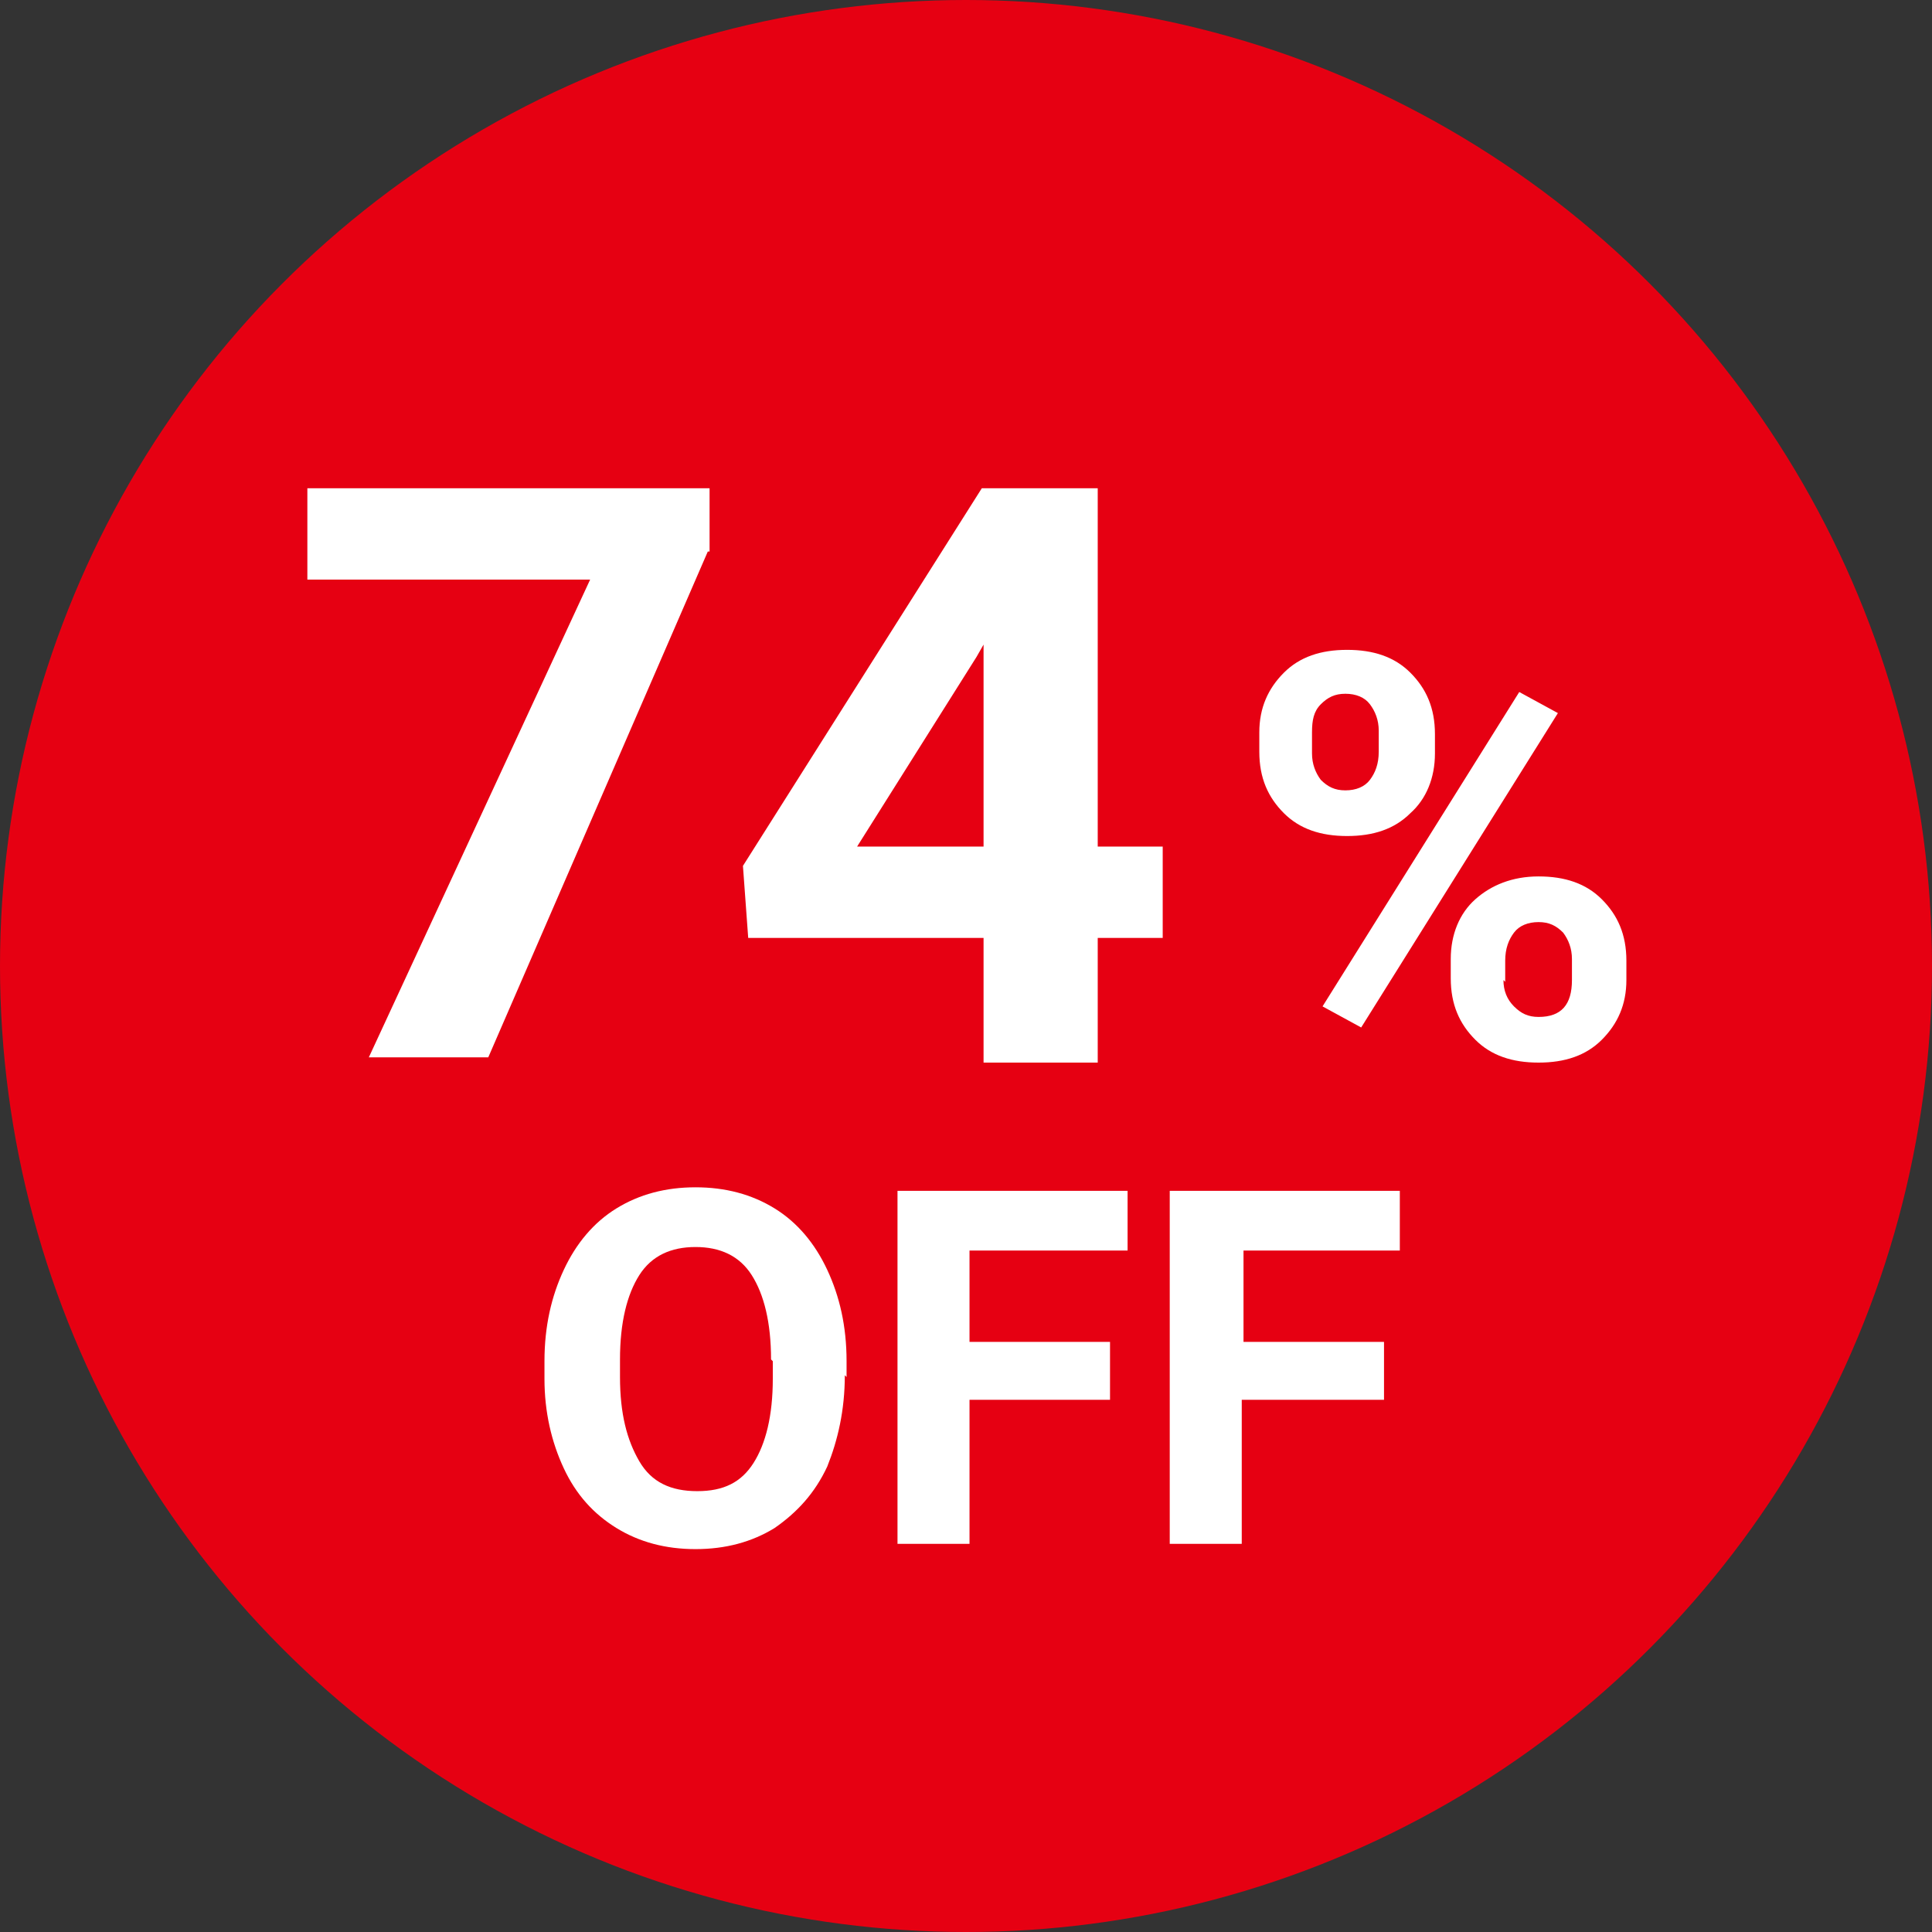
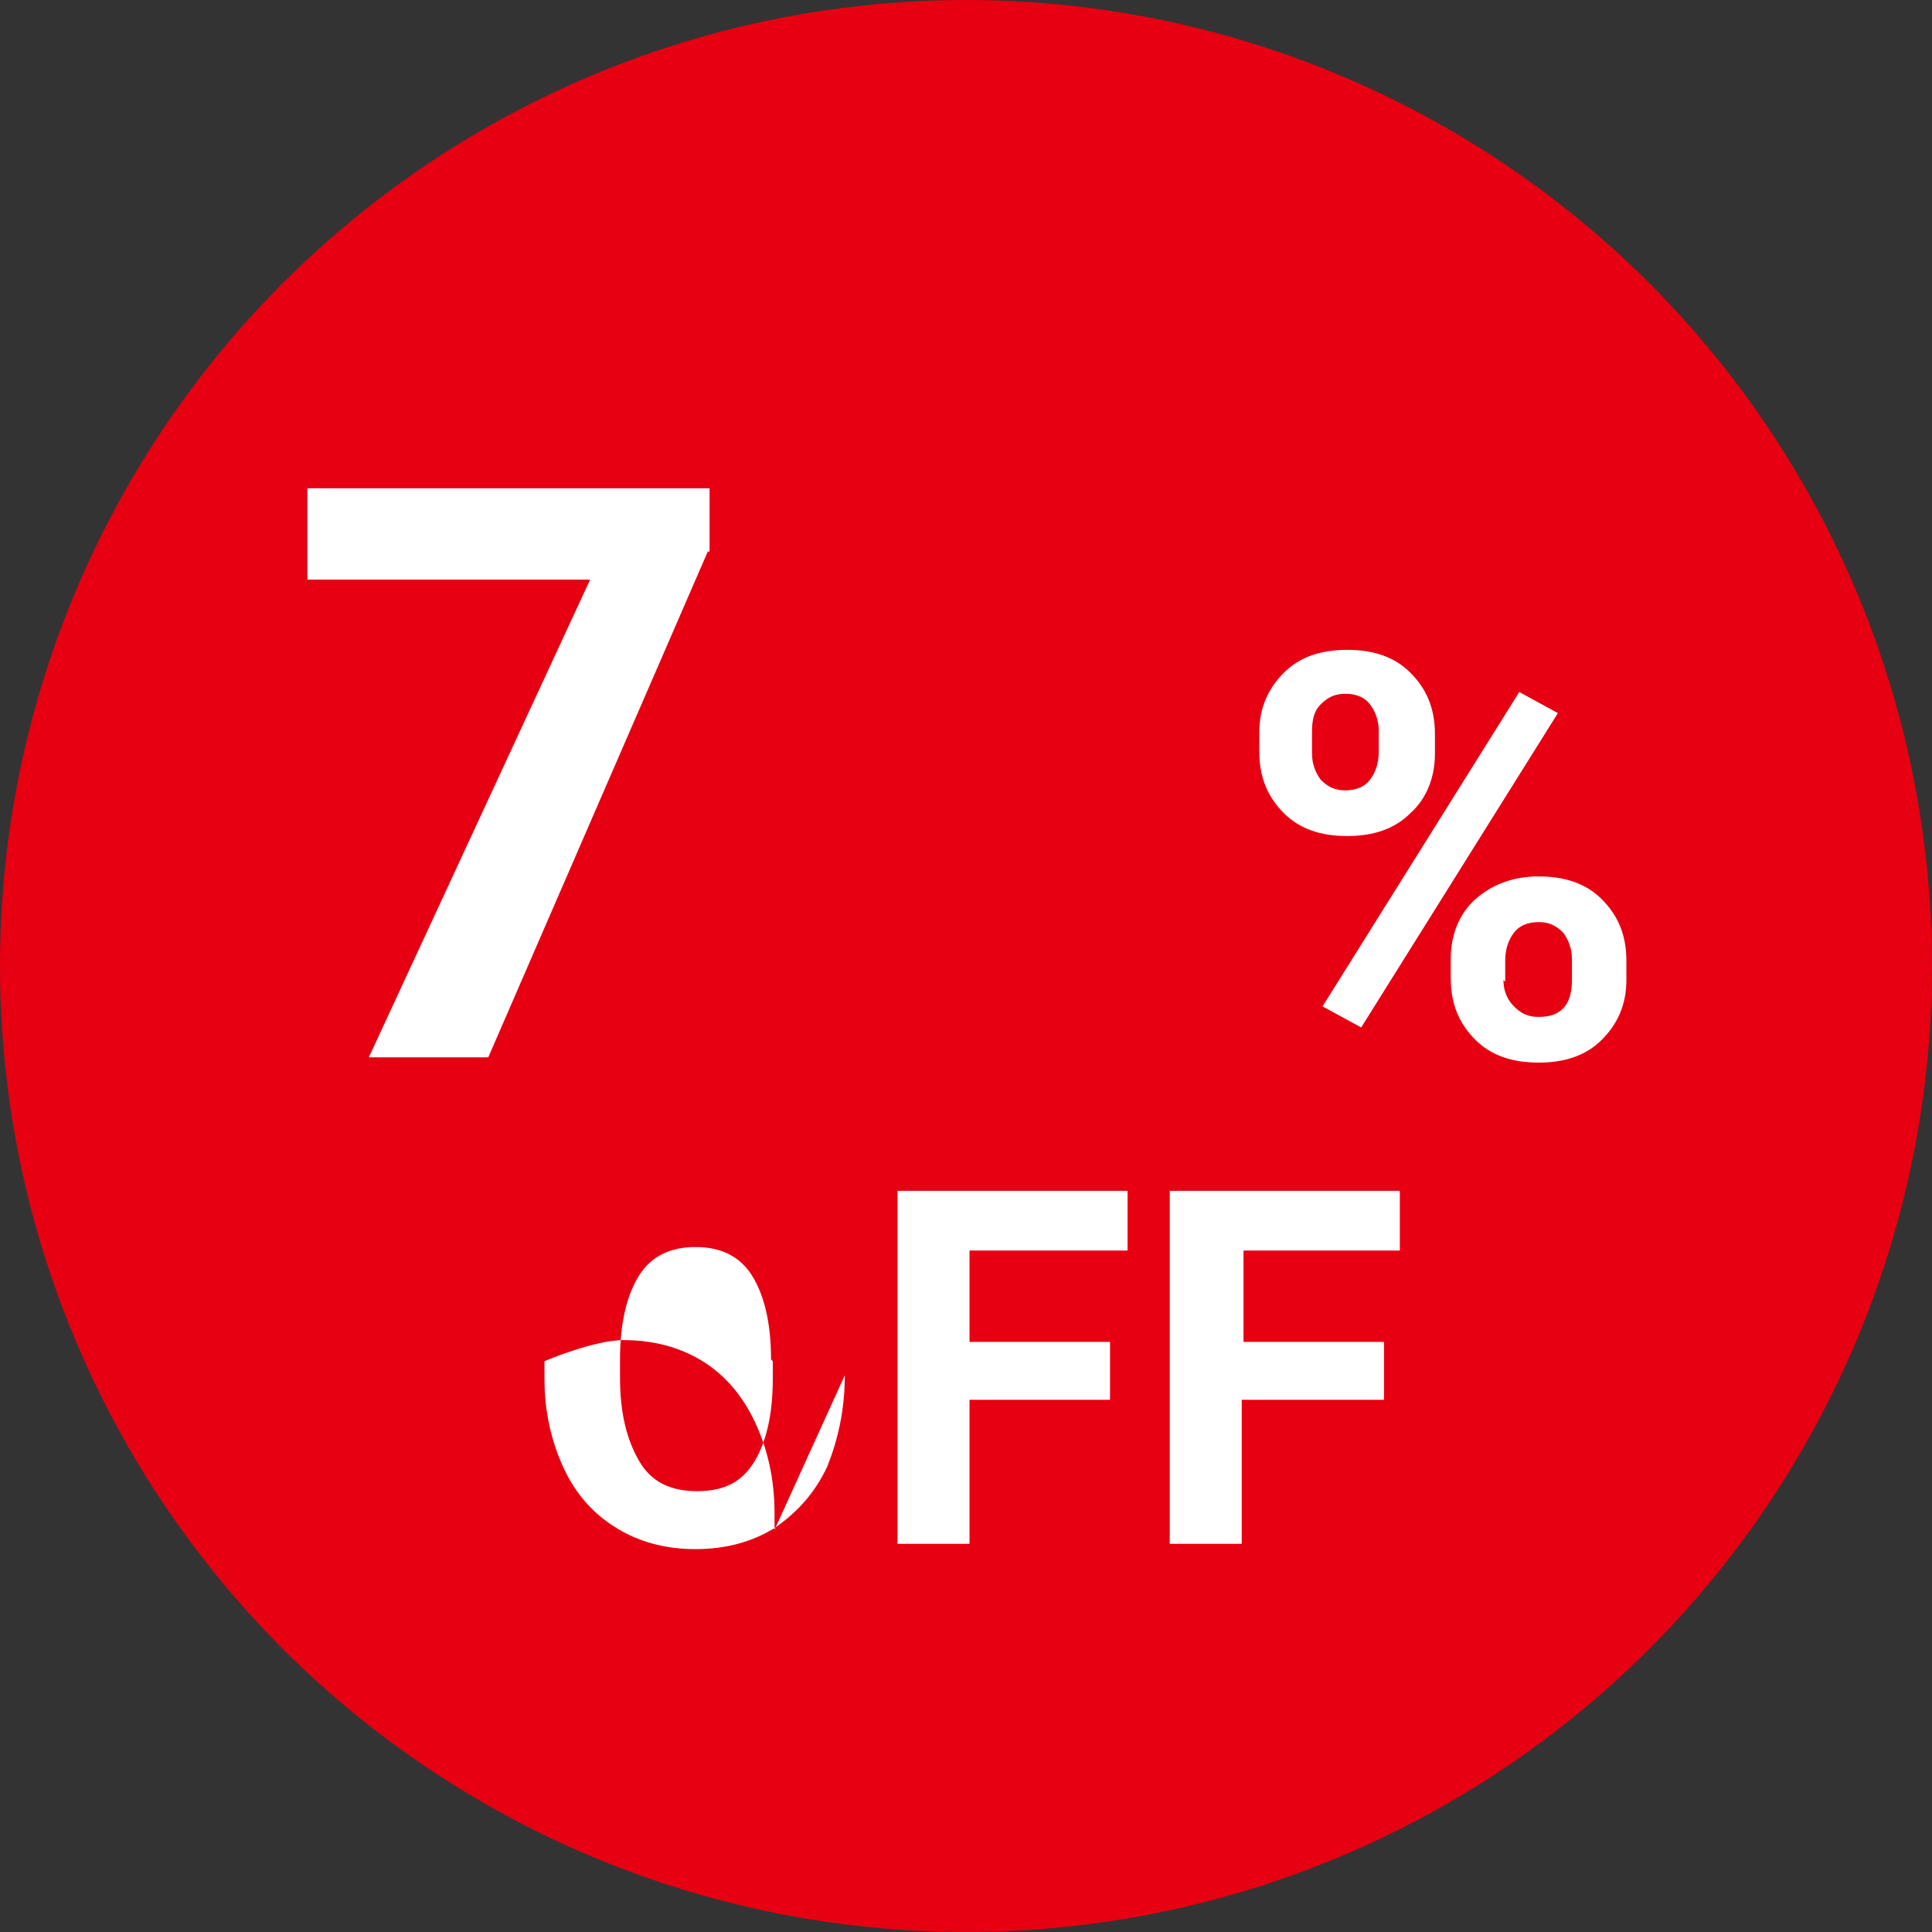
<svg xmlns="http://www.w3.org/2000/svg" id="_レイヤー_1" data-name="レイヤー 1" width="38.8mm" height="38.8mm" version="1.1" viewBox="0 0 110 110">
  <rect x="0" y="0" width="110" height="110" fill="#333333" stroke="none" />
  <defs>
    <style>
      .cls-1 {
        fill: #e60012;
      }

      .cls-1, .cls-2 {
        stroke-width: 0px;
      }

      .cls-2 {
        fill: #fff;
      }
    </style>
  </defs>
  <circle class="cls-1" cx="55" cy="55" r="55" />
  <g>
    <path class="cls-2" d="M40.3,31.4l-12.5,28.8h-6.8l12.6-27.2h-16.1v-5.2h22.9s0,3.6,0,3.6Z" />
    <path class="cls-2" d="M71.7,41.7c0-1.4.5-2.5,1.4-3.4.9-.9,2.1-1.3,3.6-1.3s2.7.4,3.6,1.3c.9.9,1.4,2,1.4,3.5v1.1c0,1.4-.5,2.6-1.4,3.4-.9.9-2.1,1.3-3.6,1.3s-2.7-.4-3.6-1.3c-.9-.9-1.4-2-1.4-3.5,0,0,0-1.1,0-1.1ZM74.7,42.9c0,.6.2,1.1.5,1.5.4.4.8.6,1.4.6s1.1-.2,1.4-.6c.3-.4.5-.9.5-1.6v-1.2c0-.6-.2-1.1-.5-1.5-.3-.4-.8-.6-1.4-.6s-1,.2-1.4.6-.5.9-.5,1.6v1.1ZM77.5,58.5l-2.2-1.2,11.2-17.9,2.2,1.2-11.2,17.9ZM82.6,54.6c0-1.4.5-2.6,1.4-3.4s2.1-1.3,3.6-1.3,2.7.4,3.6,1.3c.9.9,1.4,2,1.4,3.5v1.1c0,1.4-.5,2.5-1.4,3.4-.9.9-2.1,1.3-3.6,1.3s-2.7-.4-3.6-1.3-1.4-2-1.4-3.5v-1.2h0ZM85.6,55.8c0,.6.2,1.1.6,1.5.4.4.8.6,1.4.6,1.3,0,1.9-.7,1.9-2.1v-1.2c0-.6-.2-1.1-.5-1.5-.4-.4-.8-.6-1.4-.6s-1.1.2-1.4.6-.5.9-.5,1.6v1.2Z" />
-     <path class="cls-2" d="M48.1,78.3c0,2-.4,3.7-1,5.2-.7,1.5-1.7,2.6-3,3.5-1.3.8-2.8,1.2-4.5,1.2s-3.2-.4-4.5-1.2c-1.3-.8-2.3-1.9-3-3.4-.7-1.5-1.1-3.2-1.1-5.1v-1c0-2,.4-3.7,1.1-5.2.7-1.5,1.7-2.7,3-3.5s2.8-1.2,4.5-1.2,3.2.4,4.5,1.2,2.3,2,3,3.5c.7,1.5,1.1,3.2,1.1,5.2v.9h0ZM43.9,77.4c0-2.1-.4-3.7-1.1-4.8s-1.8-1.6-3.2-1.6-2.5.5-3.2,1.6-1.1,2.7-1.1,4.8v1c0,2.1.4,3.6,1.1,4.8s1.8,1.7,3.3,1.7,2.5-.5,3.2-1.6c.7-1.1,1.1-2.7,1.1-4.8v-1h0Z" />
+     <path class="cls-2" d="M48.1,78.3c0,2-.4,3.7-1,5.2-.7,1.5-1.7,2.6-3,3.5-1.3.8-2.8,1.2-4.5,1.2s-3.2-.4-4.5-1.2c-1.3-.8-2.3-1.9-3-3.4-.7-1.5-1.1-3.2-1.1-5.1v-1s2.8-1.2,4.5-1.2,3.2.4,4.5,1.2,2.3,2,3,3.5c.7,1.5,1.1,3.2,1.1,5.2v.9h0ZM43.9,77.4c0-2.1-.4-3.7-1.1-4.8s-1.8-1.6-3.2-1.6-2.5.5-3.2,1.6-1.1,2.7-1.1,4.8v1c0,2.1.4,3.6,1.1,4.8s1.8,1.7,3.3,1.7,2.5-.5,3.2-1.6c.7-1.1,1.1-2.7,1.1-4.8v-1h0Z" />
    <path class="cls-2" d="M63.2,79.7h-8v8.2h-4.1v-20.1h13.1v3.4h-9v5.2h8v3.3Z" />
    <path class="cls-2" d="M78.7,79.7h-8v8.2h-4.1v-20.1h13.1v3.4h-8.9v5.2h8s0,3.3,0,3.3Z" />
  </g>
-   <path class="cls-2" d="M62.5,48.2h3.7v5.2h-3.7v7.1h-6.5v-7.1h-13.4l-.3-4.1,13.6-21.5h6.6v20.4ZM48.8,48.2h7.2v-11.5l-.4.7-6.8,10.8Z" />
</svg>